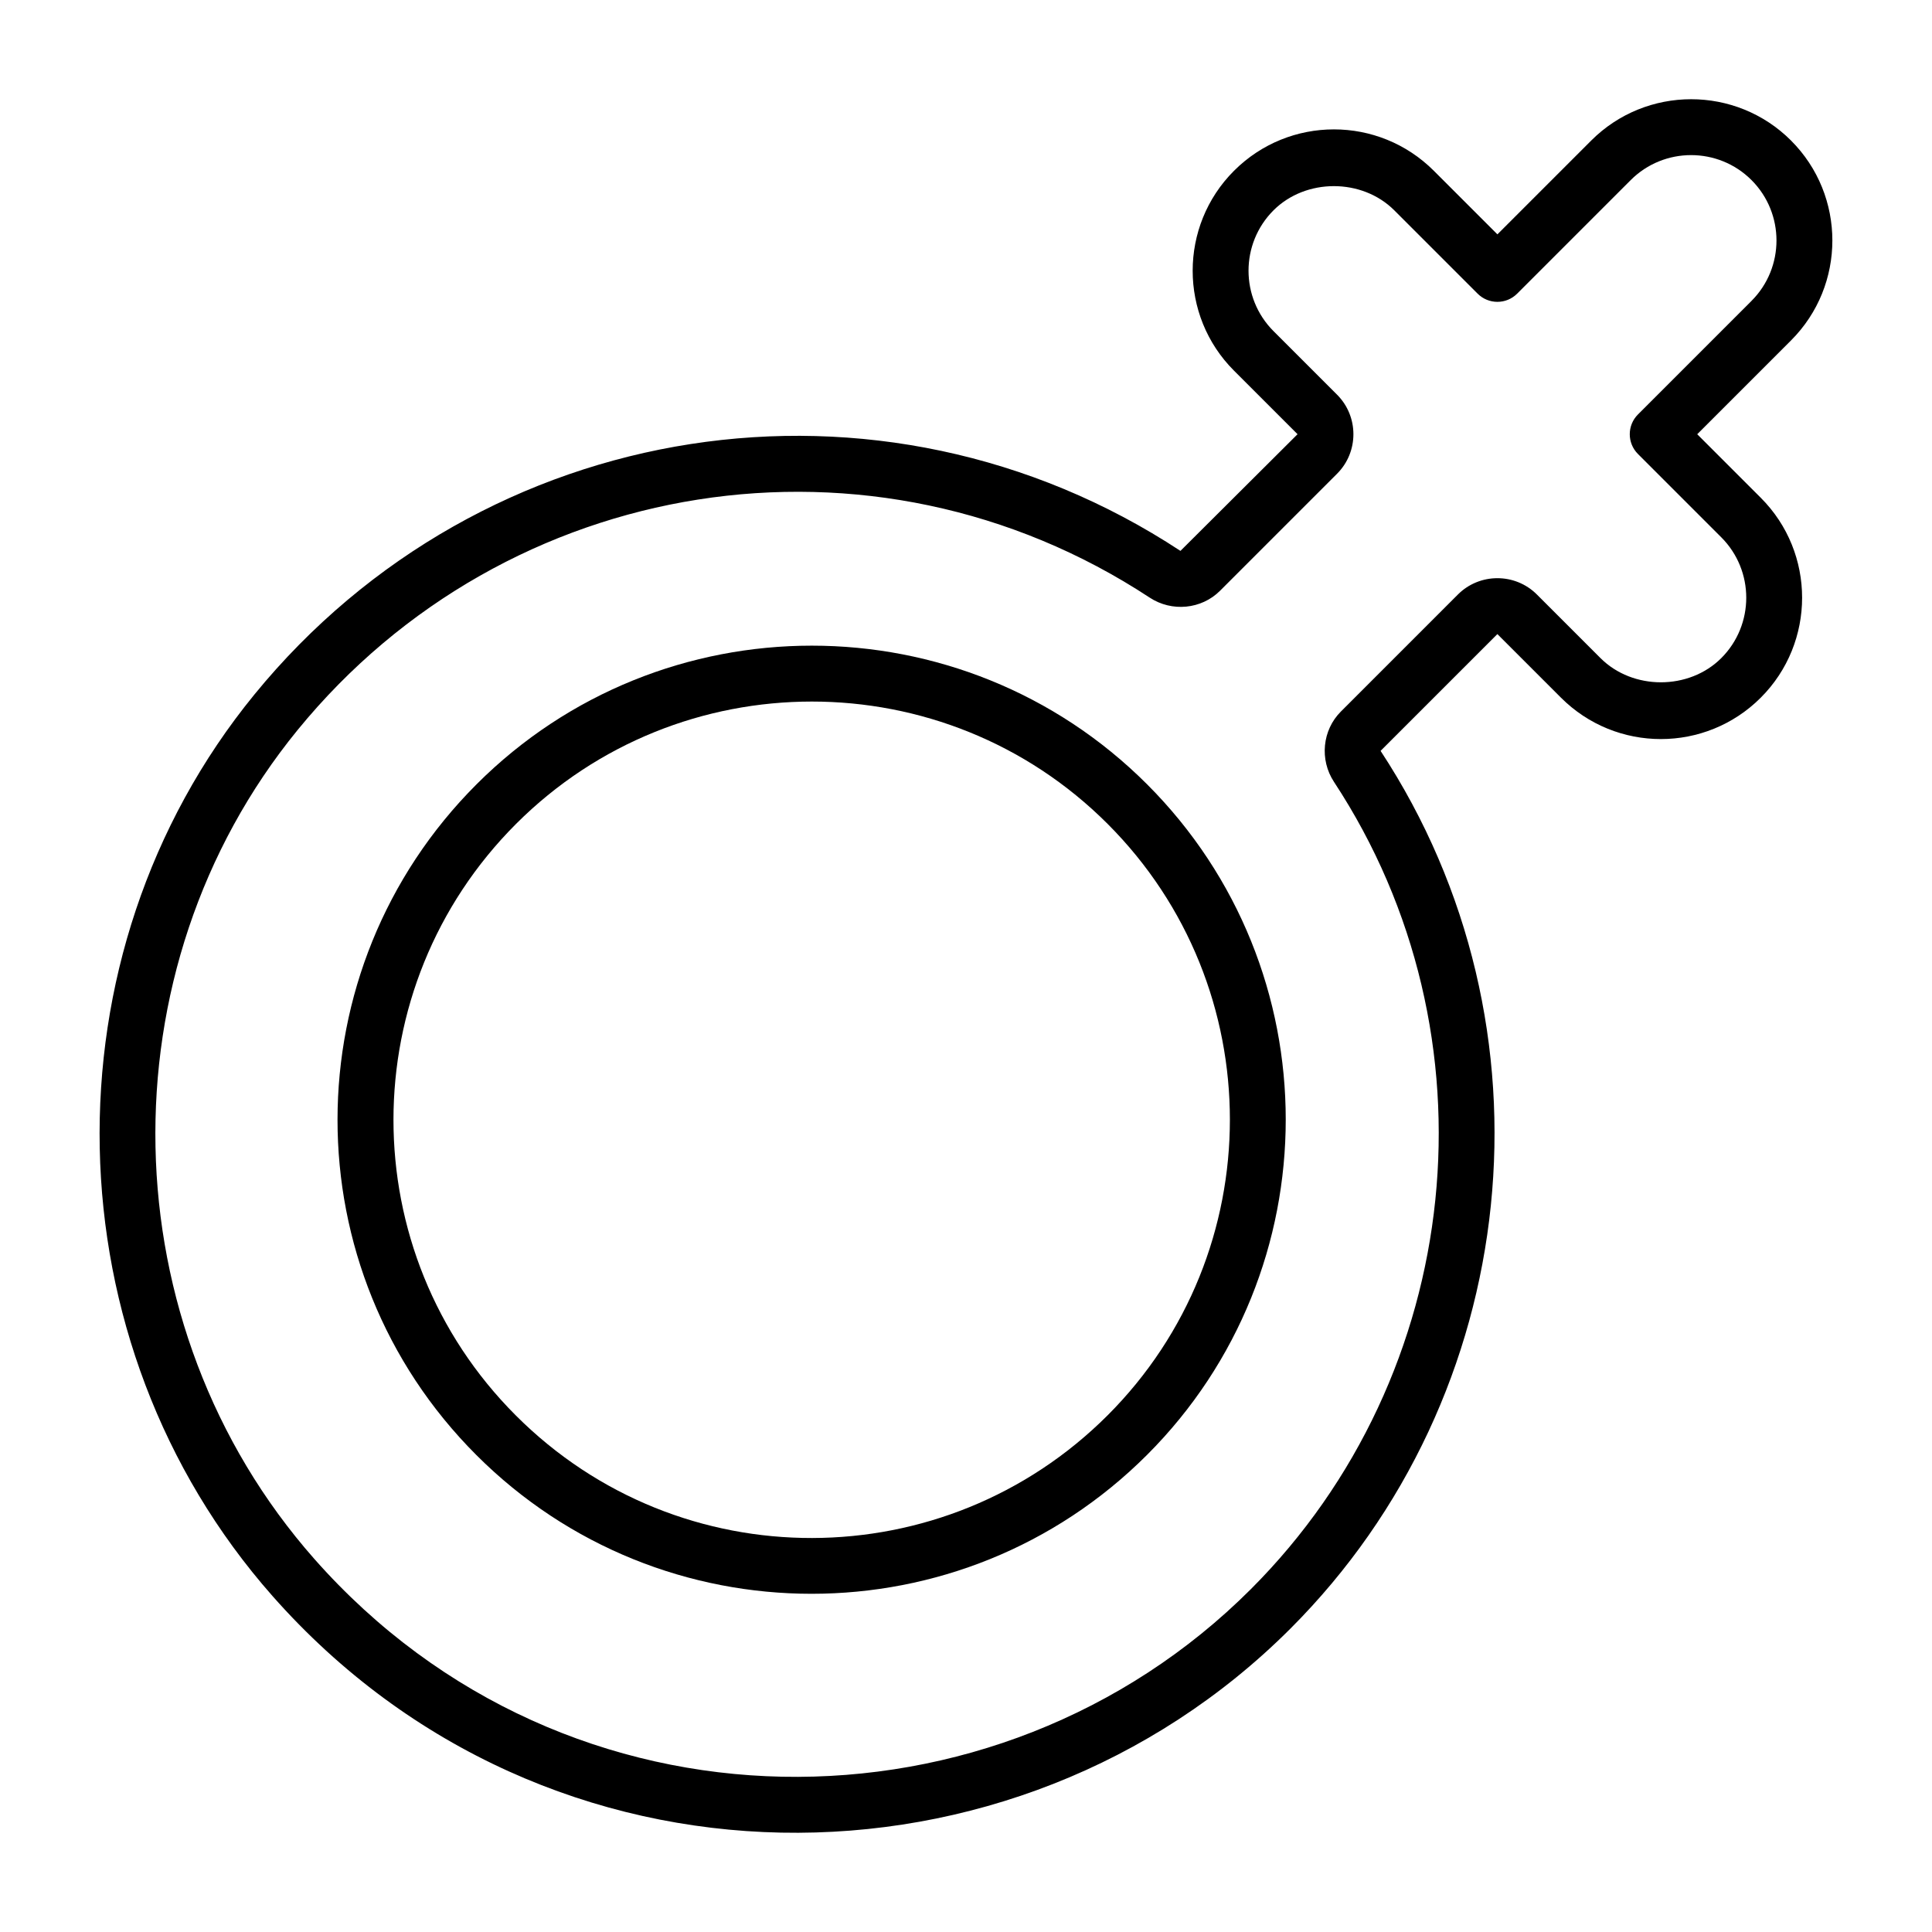
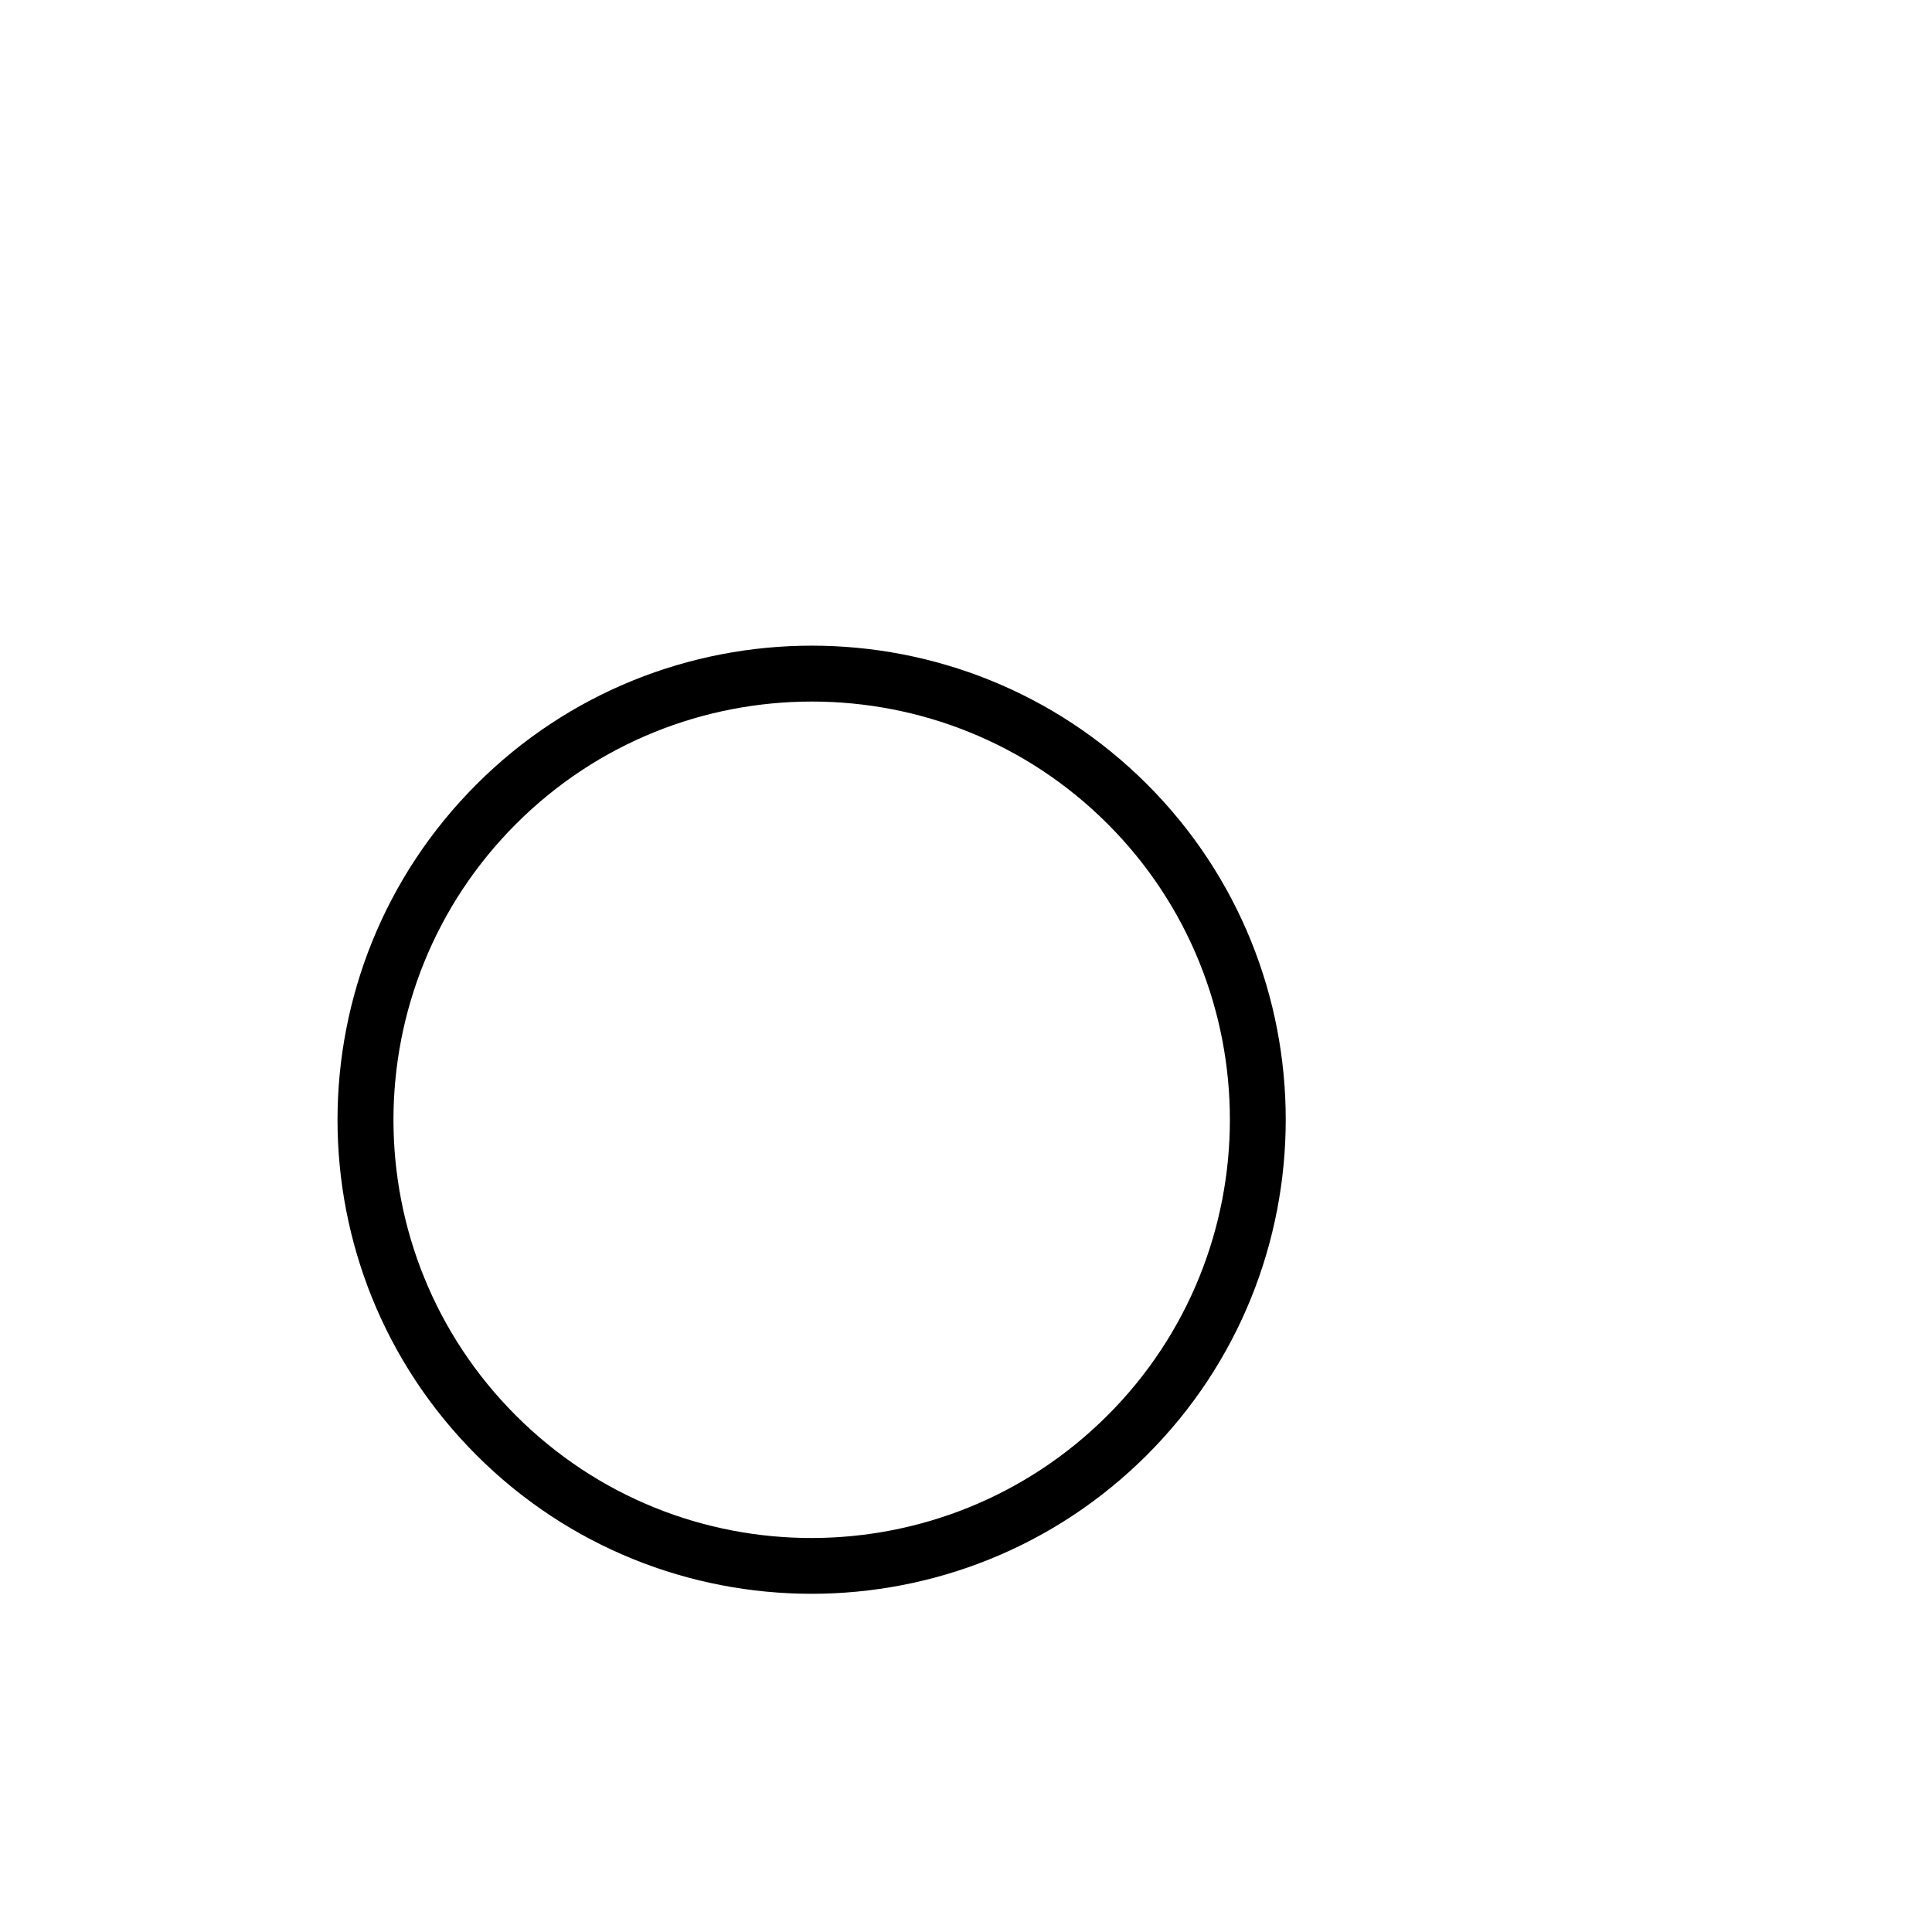
<svg xmlns="http://www.w3.org/2000/svg" fill="#000000" width="800px" height="800px" version="1.1" viewBox="144 144 512 512">
  <g>
-     <path d="m270.29 351.85c-49.082 49.082-49.148 128.66-0.051 177.75 49.023 49.031 128.66 49.043 177.75-0.051 48.992-48.992 48.992-128.71 0-177.7-48.988-48.992-128.71-48.988-177.7 0zm167.23 167.23c-43.133 43.133-113.33 43.539-156.8 0.051-43.285-43.277-43.258-113.49 0.051-156.8 43.215-43.207 113.53-43.223 156.75 0 43.215 43.219 43.219 113.54 0 156.75z" />
-     <path d="m618.65 181.25c-14.605-14.609-38.367-14.602-52.965 0l-24.855 24.855-16.844-16.84c-14.625-14.625-38.328-14.645-52.965 0-14.602 14.602-14.602 38.363 0 52.961l16.844 16.844-31.035 30.922c-79.48-52.27-184.98-35.902-245.41 38.059-56.477 69.125-54.418 171.82 4.777 238.89 72.855 82.555 196.62 81.824 269.77 8.668 61.809-61.809 71.875-159.59 23.902-232.62l30.953-30.949 16.844 16.844c14.637 14.637 38.328 14.637 52.961 0 14.602-14.605 14.602-38.367 0-52.965l-16.844-16.844 24.859-24.859c14.605-14.605 14.605-38.367 0-52.969zm-10.477 42.488-30.098 30.098c-2.894 2.894-2.894 7.582 0 10.477l22.082 22.082c8.824 8.828 8.824 23.188 0 32.012-8.551 8.547-23.457 8.547-32.008 0l-16.844-16.844c-5.777-5.785-15.188-5.777-20.957 0l-31.004 31.008c-4.926 4.922-5.691 12.77-1.82 18.645 44.105 67.086 34.84 157.05-22.027 213.92-67.328 67.328-181.18 67.914-248.19-7.996-54.445-61.691-56.344-156.14-4.414-219.71 55.336-67.734 152.34-83.352 225.79-35.051 5.875 3.859 13.723 3.102 18.641-1.82l31.012-31.012c5.777-5.773 5.777-15.176 0-20.953l-16.844-16.844c-8.824-8.824-8.824-23.184 0-32.008 8.551-8.551 23.461-8.547 32.012 0l22.082 22.082c2.894 2.894 7.582 2.894 10.477 0l30.094-30.098c8.828-8.828 23.188-8.82 32.012 0 8.824 8.828 8.824 23.188 0 32.012zm-98.352 119.31-5.238-5.238z" />
+     <path d="m270.29 351.85c-49.082 49.082-49.148 128.66-0.051 177.75 49.023 49.031 128.66 49.043 177.75-0.051 48.992-48.992 48.992-128.71 0-177.7-48.988-48.992-128.71-48.988-177.7 0zm167.23 167.23c-43.133 43.133-113.33 43.539-156.8 0.051-43.285-43.277-43.258-113.49 0.051-156.8 43.215-43.207 113.53-43.223 156.75 0 43.215 43.219 43.219 113.54 0 156.75" />
  </g>
</svg>